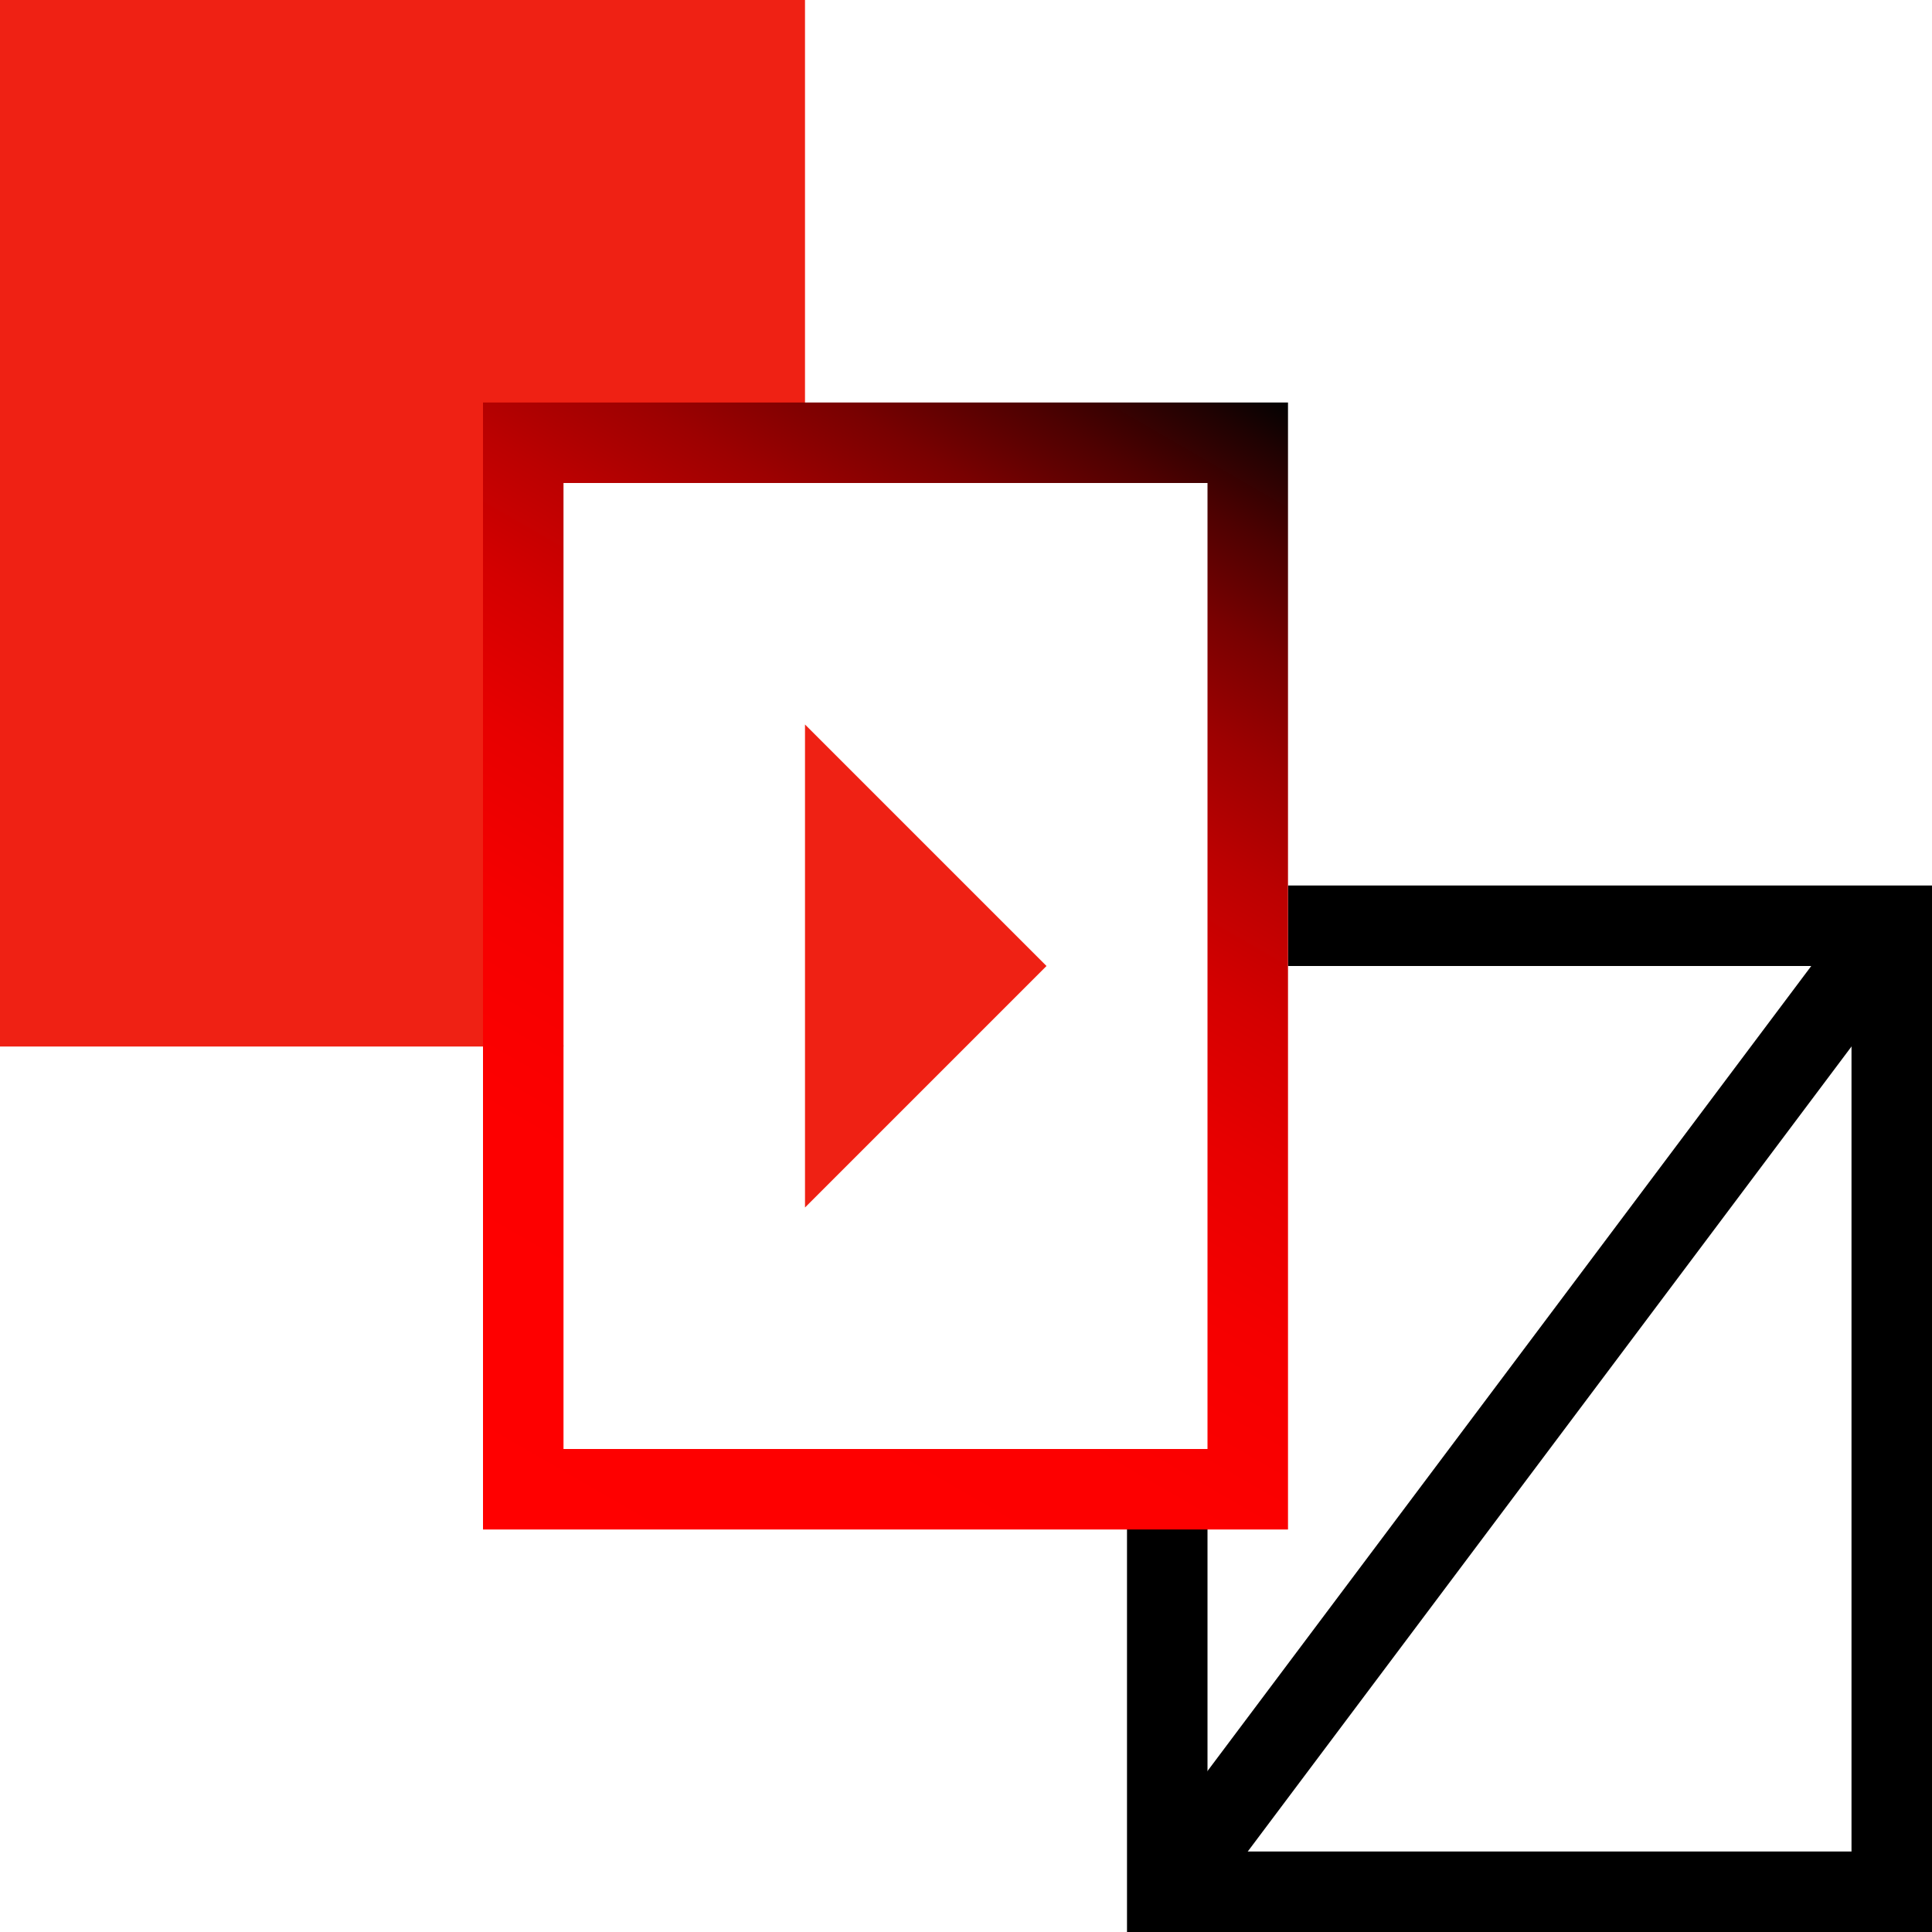
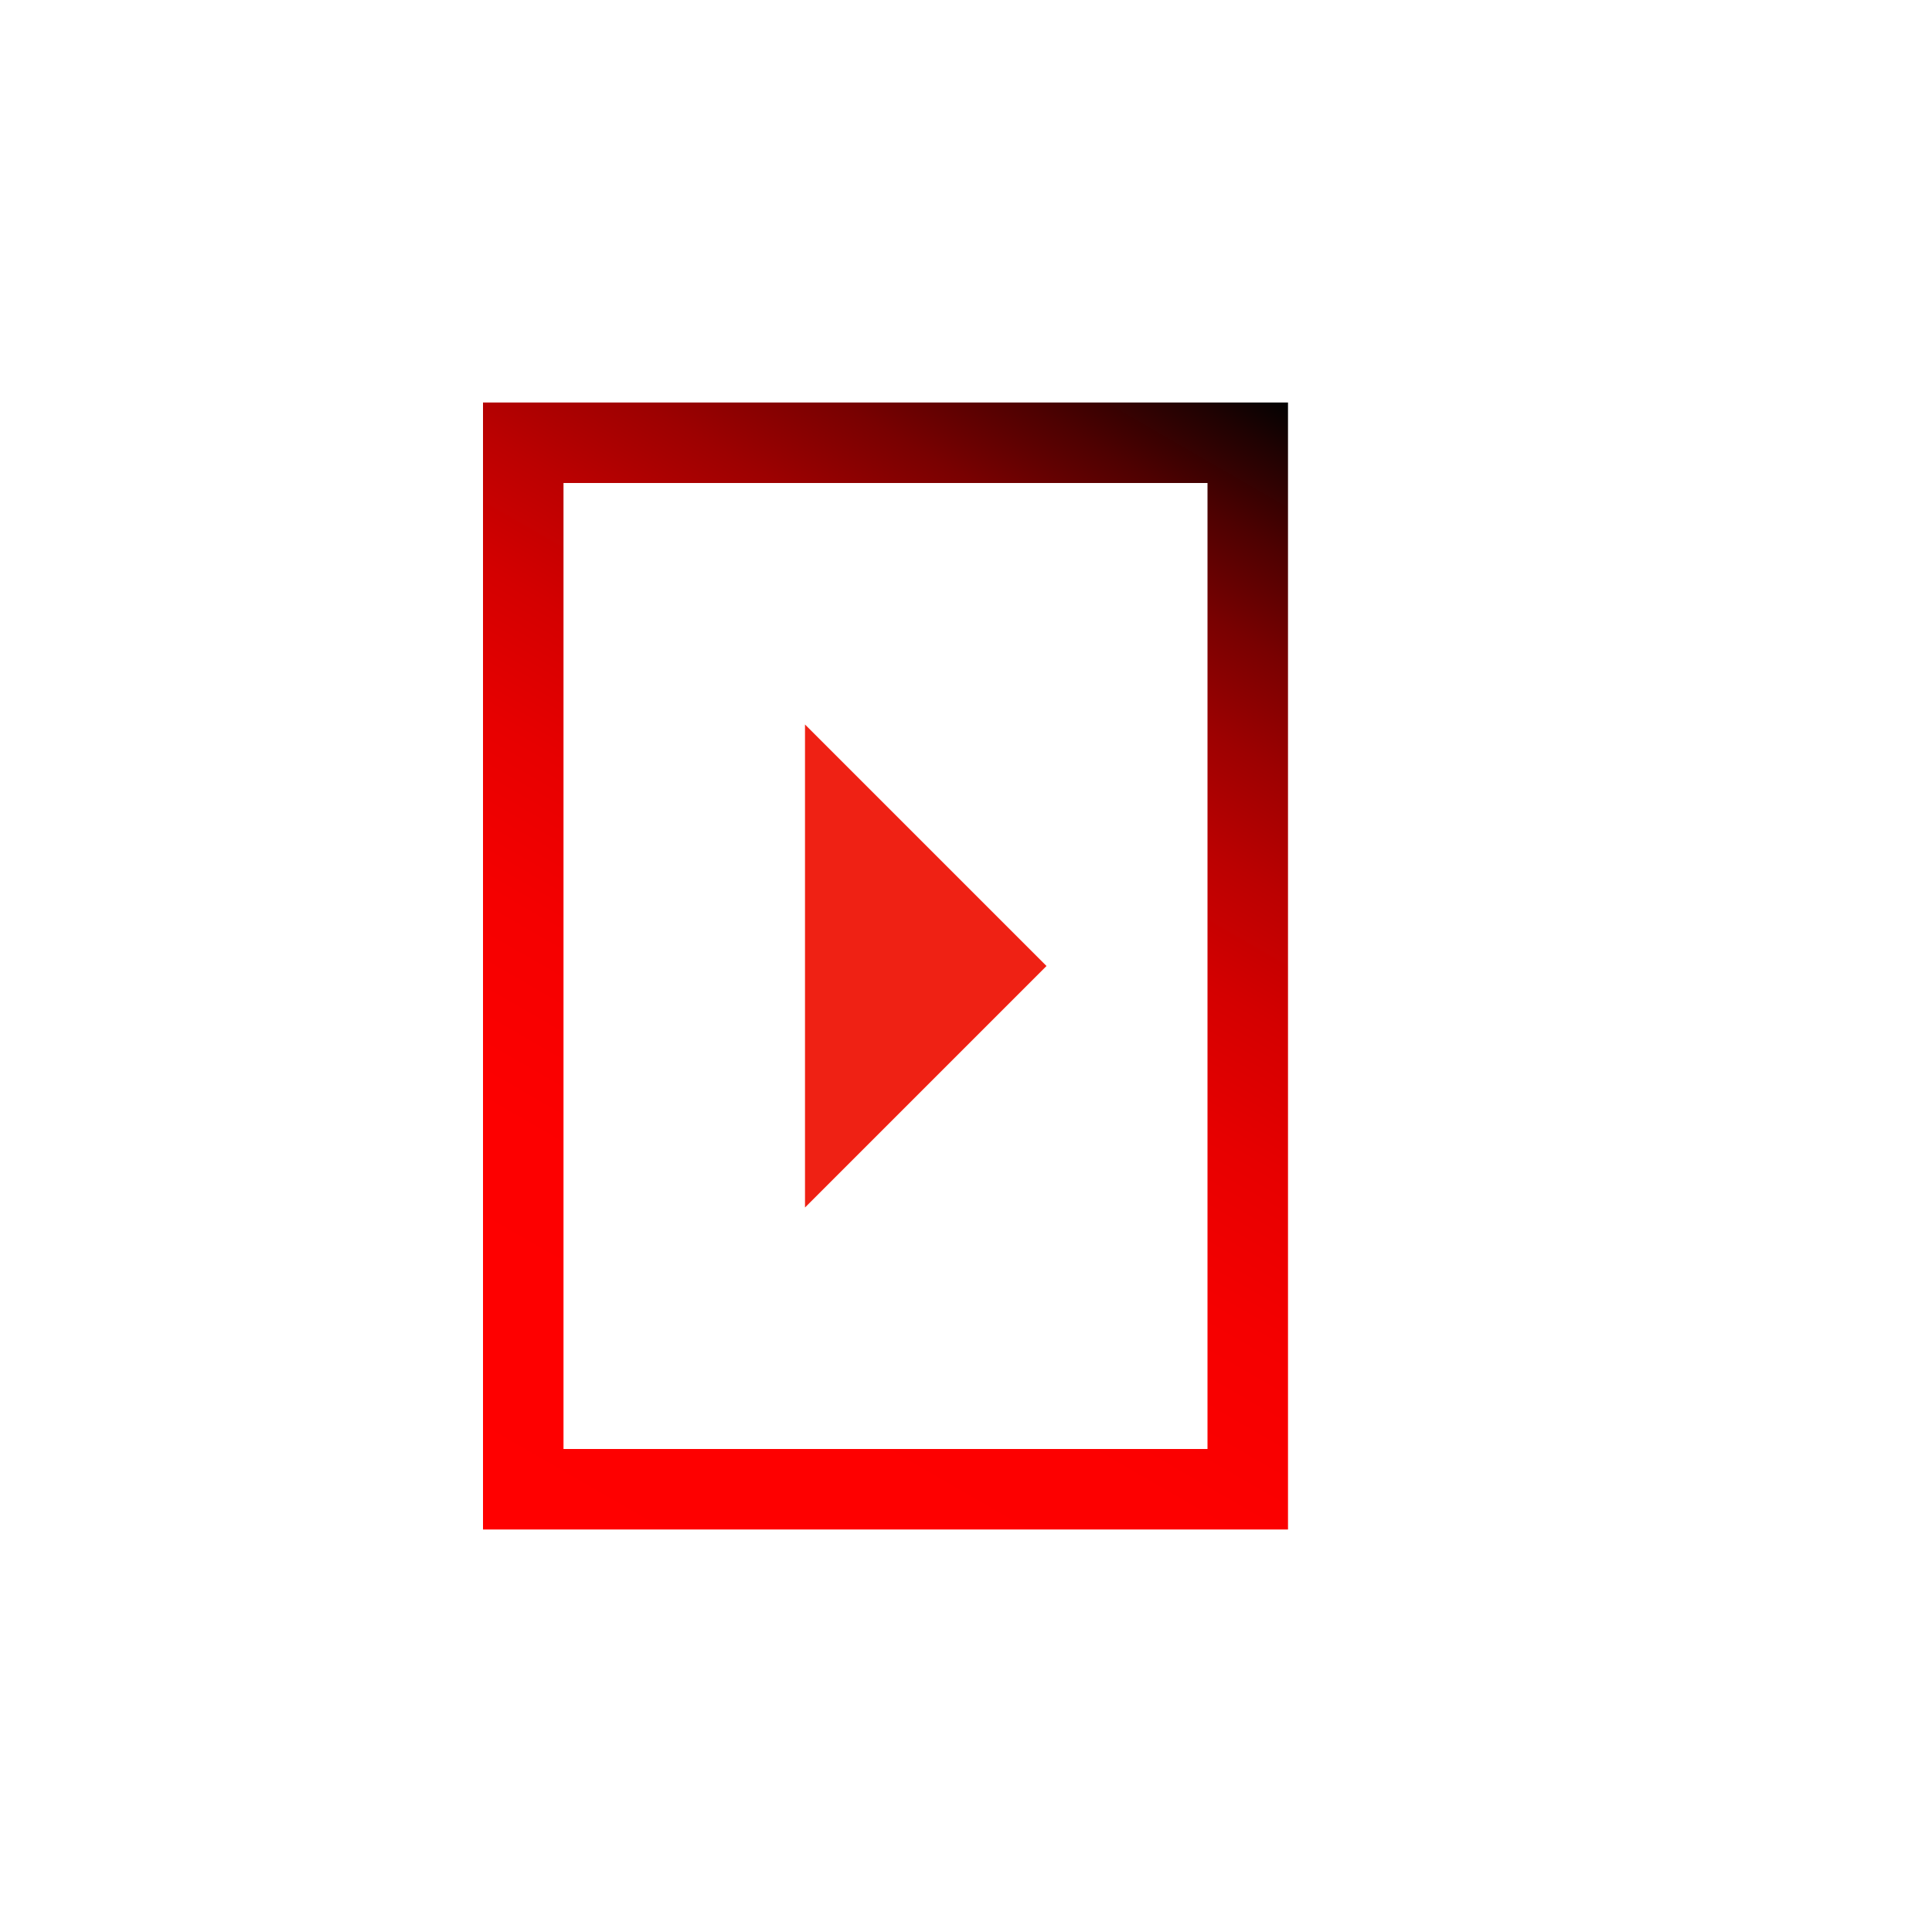
<svg xmlns="http://www.w3.org/2000/svg" width="24" height="24" viewBox="0 0 24 24" fill="none">
-   <path d="M6.5 5.5L7 13H0V0H10V6L6.5 5.5Z" fill="#EF2114" />
-   <path d="M16 11.5H23.5V23.5H14.5V18" stroke="black" stroke-miterlimit="10" />
  <path d="M15.5 5.5H6.5V18.5H15.5V5.5Z" stroke="url(#paint0_linear)" stroke-miterlimit="10" />
-   <path d="M14.5 23.5L23.5 11.5" stroke="black" stroke-miterlimit="10" />
  <path d="M10 9V15L13 12L10 9Z" fill="#EF2114" />
  <defs>
    <linearGradient id="paint0_linear" x1="15.281" y1="4.585" x2="6.719" y2="19.415" gradientUnits="userSpaceOnUse">
      <stop stop-color="#020202" />
      <stop offset="0.035" stop-color="#200202" />
      <stop offset="0.097" stop-color="#4E0101" />
      <stop offset="0.164" stop-color="#790101" />
      <stop offset="0.236" stop-color="#9D0101" />
      <stop offset="0.312" stop-color="#BB0101" />
      <stop offset="0.396" stop-color="#D40000" />
      <stop offset="0.49" stop-color="#E70000" />
      <stop offset="0.598" stop-color="#F50000" />
      <stop offset="0.736" stop-color="#FD0000" />
      <stop offset="1" stop-color="#FF0000" />
    </linearGradient>
  </defs>
</svg>